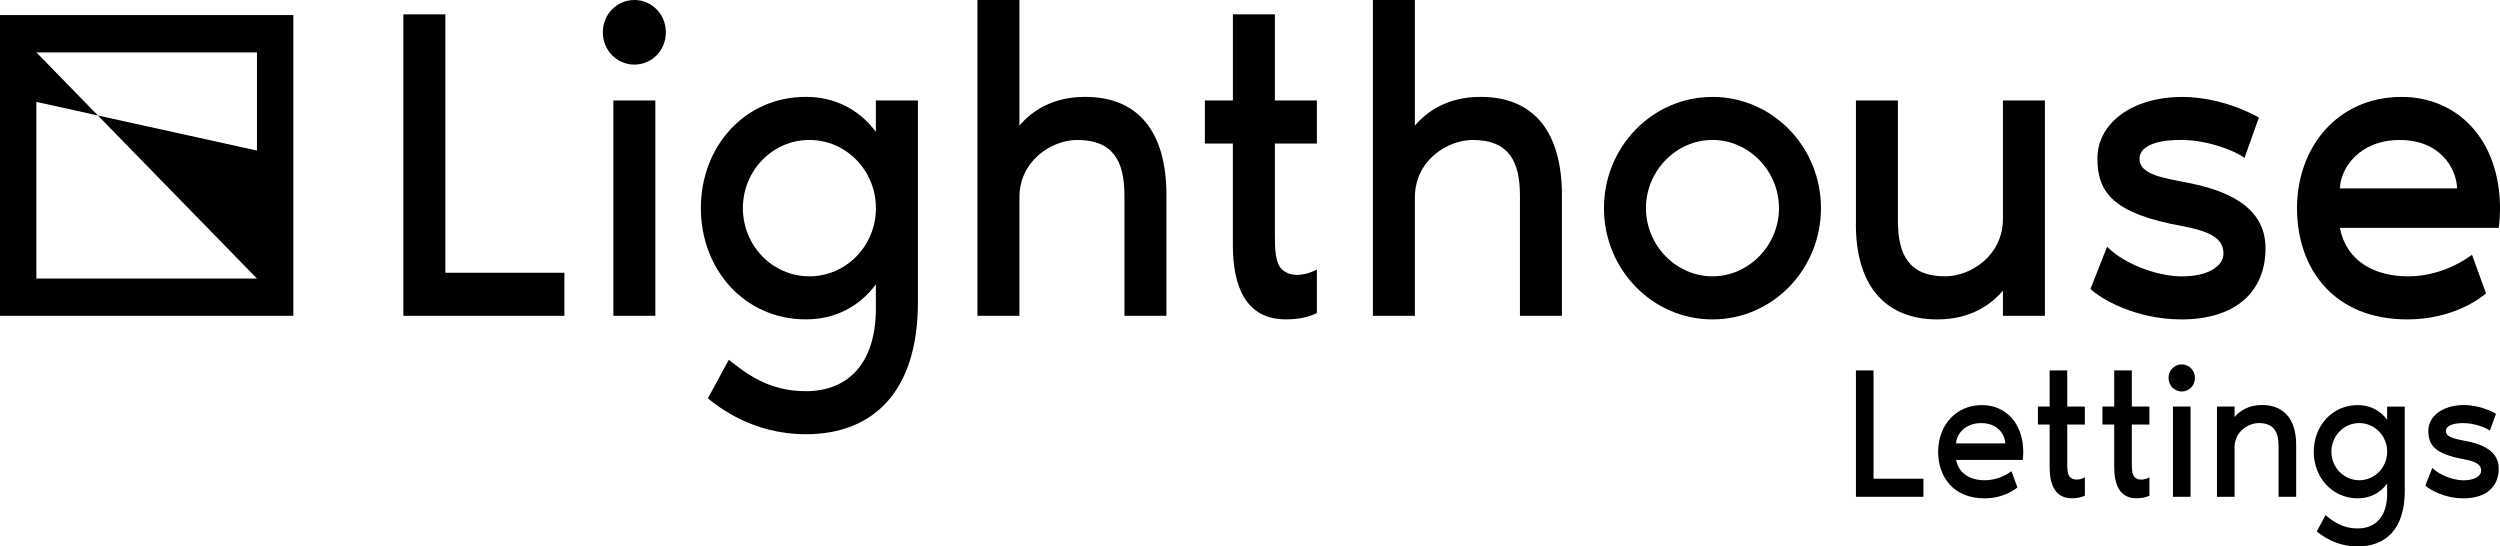
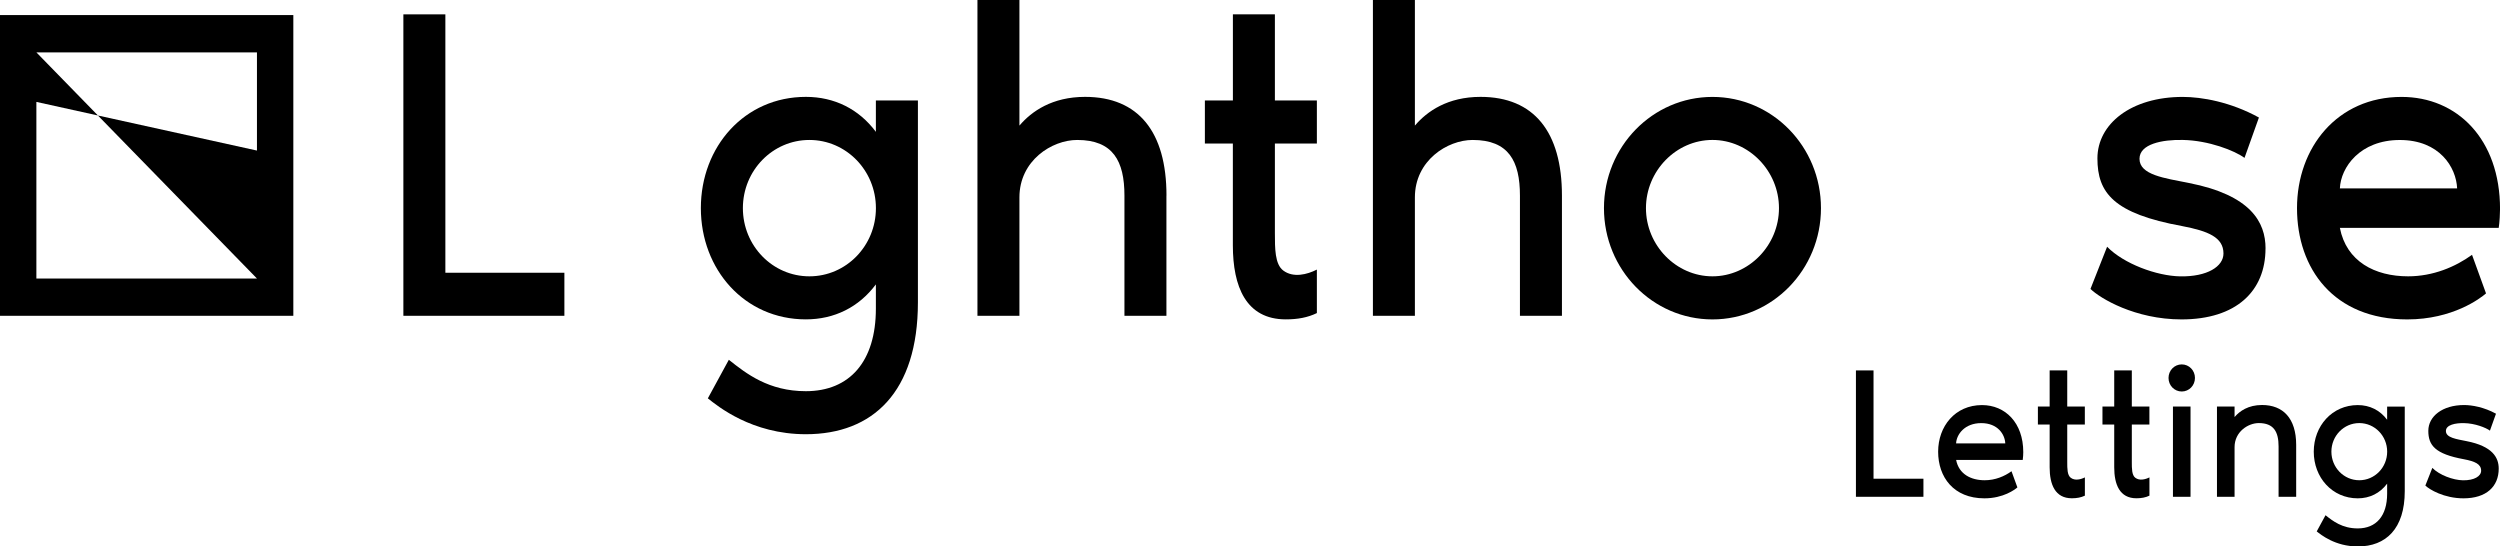
<svg xmlns="http://www.w3.org/2000/svg" width="183" height="40" viewBox="0 0 183 40" fill="none">
  <g clip-path="url(#clip0_691_1966)">
    <path d="M140.795 35.045V36.365H135.854V27.115H137.142V35.042H140.795V35.045Z" fill="black" />
    <path d="M148.061 33.669H143.189C143.389 34.7 144.263 35.154 145.282 35.154C146.049 35.154 146.731 34.866 147.242 34.494L147.673 35.678C147.498 35.831 146.654 36.478 145.256 36.478C143.001 36.478 141.872 34.922 141.872 33.065C141.872 31.208 143.108 29.652 145.081 29.652C146.786 29.652 148.103 30.946 148.103 33.095C148.103 33.231 148.09 33.493 148.064 33.672L148.061 33.669ZM146.786 32.458C146.76 31.811 146.249 30.972 145.026 30.972C143.803 30.972 143.215 31.811 143.186 32.458H146.783H146.786Z" fill="black" />
    <path d="M150.034 31.078H149.174V29.759H150.034V27.115H151.322V29.759H152.61V31.078H151.322V33.831C151.322 34.299 151.322 34.78 151.578 34.972C151.885 35.207 152.315 35.095 152.613 34.945V36.282C152.331 36.418 152.021 36.474 151.658 36.474C150.436 36.474 150.034 35.469 150.034 34.203V31.078Z" fill="black" />
    <path d="M154.761 31.078H153.9V29.759H154.761V27.115H156.049V29.759H157.336V31.078H156.049V33.831C156.049 34.299 156.049 34.78 156.304 34.972C156.611 35.207 157.042 35.095 157.339 34.945V36.282C157.058 36.418 156.747 36.474 156.385 36.474C155.162 36.474 154.761 35.469 154.761 34.203V31.078Z" fill="black" />
    <path d="M158.736 27.666C158.736 27.115 159.167 26.674 159.704 26.674C160.241 26.674 160.671 27.115 160.671 27.666C160.671 28.216 160.241 28.658 159.704 28.658C159.167 28.658 158.736 28.216 158.736 27.666ZM159.06 29.759H160.347V36.365H159.06V29.759Z" fill="black" />
    <path d="M168.08 32.568V36.365H166.792V32.677C166.792 31.616 166.443 30.969 165.343 30.969C164.563 30.969 163.57 31.603 163.57 32.73V36.365H162.282V29.759H163.57V30.528C163.945 30.087 164.576 29.646 165.582 29.646C167.112 29.646 168.08 30.611 168.08 32.565V32.568Z" fill="black" />
    <path d="M176.028 29.759V35.954C176.028 38.706 174.647 40 172.593 40C170.927 40 169.882 39.134 169.584 38.899L170.228 37.715C170.765 38.142 171.451 38.68 172.589 38.68C173.932 38.68 174.738 37.771 174.738 36.146V35.403C174.213 36.106 173.463 36.478 172.589 36.478C170.71 36.478 169.367 34.949 169.367 33.065C169.367 31.181 170.71 29.652 172.589 29.652C173.463 29.652 174.213 30.024 174.738 30.727V29.762H176.025L176.028 29.759ZM174.741 33.062C174.741 31.904 173.828 30.969 172.699 30.969C171.57 30.969 170.658 31.904 170.658 33.062C170.658 34.219 171.57 35.154 172.699 35.154C173.828 35.154 174.741 34.219 174.741 33.062Z" fill="black" />
    <path d="M182.906 34.302C182.906 35.609 182.007 36.478 180.328 36.478C178.905 36.478 177.831 35.831 177.536 35.543L178.047 34.249C178.558 34.773 179.565 35.145 180.289 35.158C181.121 35.171 181.619 34.856 181.619 34.455C181.619 33.961 181.15 33.769 180.357 33.616C178.248 33.231 177.753 32.598 177.753 31.537C177.753 30.475 178.788 29.649 180.37 29.649C180.946 29.649 181.832 29.802 182.706 30.283L182.263 31.523C181.968 31.304 181.163 30.986 180.37 30.973C179.739 30.959 179.04 31.095 179.04 31.55C179.04 32.044 179.807 32.14 180.558 32.293C182.45 32.664 182.906 33.49 182.906 34.302Z" fill="black" />
    <path d="M41.313 19.965V23.116H29.527V1.051H32.601V19.965H41.313Z" fill="black" />
-     <path d="M44.128 2.365C44.128 1.051 45.154 0 46.435 0C47.716 0 48.741 1.051 48.741 2.365C48.741 3.678 47.716 4.729 46.435 4.729C45.154 4.729 44.128 3.678 44.128 2.365ZM44.898 7.356H47.971V23.116H44.898V7.356Z" fill="black" />
    <path d="M67.191 7.356V22.131C67.191 28.698 63.891 31.785 58.989 31.785C55.017 31.785 52.519 29.716 51.814 29.159L53.351 26.336C54.632 27.355 56.266 28.635 58.989 28.635C62.192 28.635 64.114 26.466 64.114 22.592V20.818C62.865 22.492 61.07 23.378 58.989 23.378C54.505 23.378 51.303 19.733 51.303 15.233C51.303 10.732 54.505 7.091 58.989 7.091C61.07 7.091 62.865 7.976 64.114 9.651V7.353H67.187L67.191 7.356ZM64.117 15.236C64.117 12.48 61.94 10.245 59.248 10.245C56.557 10.245 54.379 12.477 54.379 15.236C54.379 17.995 56.557 20.227 59.248 20.227C61.94 20.227 64.117 17.995 64.117 15.236Z" fill="black" />
    <path d="M85.382 14.317V23.116H82.309V14.317C82.309 11.79 81.478 10.245 78.851 10.245C76.994 10.245 74.622 11.754 74.622 14.447V23.116H71.549V0H74.622V9.193C75.518 8.142 77.023 7.091 79.426 7.091C83.335 7.091 85.386 9.651 85.386 14.314L85.382 14.317Z" fill="black" />
    <path d="M90.248 10.507H88.197V7.356H90.248V1.051H93.322V7.356H96.395V10.507H93.322V17.073C93.322 18.188 93.322 19.338 93.93 19.799C94.668 20.357 95.69 20.095 96.395 19.733V22.917C95.722 23.245 94.985 23.378 94.121 23.378C91.206 23.378 90.245 20.98 90.245 17.959V10.507H90.248Z" fill="black" />
    <path d="M114.334 14.317V23.116H111.26V14.317C111.26 11.79 110.429 10.245 107.799 10.245C105.942 10.245 103.57 11.754 103.57 14.447V23.116H100.497V0H103.57V9.193C104.467 8.142 105.971 7.091 108.375 7.091C112.283 7.091 114.334 9.651 114.334 14.314V14.317Z" fill="black" />
    <path d="M133.295 15.236C133.295 19.736 129.739 23.381 125.352 23.381C120.966 23.381 117.41 19.736 117.41 15.236C117.41 10.735 120.966 7.094 125.352 7.094C129.739 7.094 133.295 10.739 133.295 15.236ZM130.221 15.236C130.221 12.51 128.012 10.244 125.352 10.244C122.693 10.244 120.484 12.51 120.484 15.236C120.484 17.962 122.693 20.227 125.352 20.227C128.012 20.227 130.221 17.962 130.221 15.236Z" fill="black" />
-     <path d="M135.854 16.417V7.356H138.927V16.155C138.927 18.682 139.759 20.227 142.386 20.227C144.243 20.227 146.614 18.718 146.614 16.025V7.356H149.687V23.116H146.614V21.279C145.718 22.33 144.21 23.381 141.81 23.381C138.157 23.381 135.851 21.083 135.851 16.42L135.854 16.417Z" fill="black" />
    <path d="M165.835 18.191C165.835 21.311 163.69 23.381 159.685 23.381C156.291 23.381 153.725 21.839 153.023 21.149L154.24 18.061C155.456 19.308 157.86 20.197 159.588 20.23C161.574 20.264 162.758 19.507 162.758 18.555C162.758 17.372 161.635 16.914 159.746 16.552C154.715 15.634 153.531 14.121 153.531 11.594C153.531 9.067 155.997 7.094 159.778 7.094C161.157 7.094 163.269 7.455 165.353 8.603L164.298 11.558C163.593 11.03 161.671 10.278 159.782 10.244C158.277 10.211 156.611 10.54 156.611 11.624C156.611 12.805 158.436 13.037 160.231 13.395C164.748 14.281 165.838 16.254 165.838 18.187L165.835 18.191Z" fill="black" />
    <path d="M182.906 16.682H171.279C171.758 19.142 173.841 20.227 176.274 20.227C178.098 20.227 179.732 19.537 180.952 18.652L181.977 21.477C181.56 21.839 179.541 23.381 176.212 23.381C170.832 23.381 168.141 19.67 168.141 15.236C168.141 10.802 171.088 7.094 175.795 7.094C179.862 7.094 183.003 10.181 183.003 15.302C183.003 15.63 182.971 16.254 182.906 16.682ZM179.862 13.793C179.797 12.251 178.58 10.248 175.666 10.248C172.751 10.248 171.34 12.251 171.279 13.793H179.862Z" fill="black" />
    <path d="M2.663 3.834H18.809V11.021L7.166 8.454L18.809 20.387H2.663V7.459L7.169 8.454L2.663 3.834ZM0 23.116H21.472V1.104H0V23.116Z" fill="black" />
  </g>
  <defs>
    <clipPath id="clip0_691_1966">
      <rect width="183" height="40" fill="white" />
    </clipPath>
  </defs>
</svg>